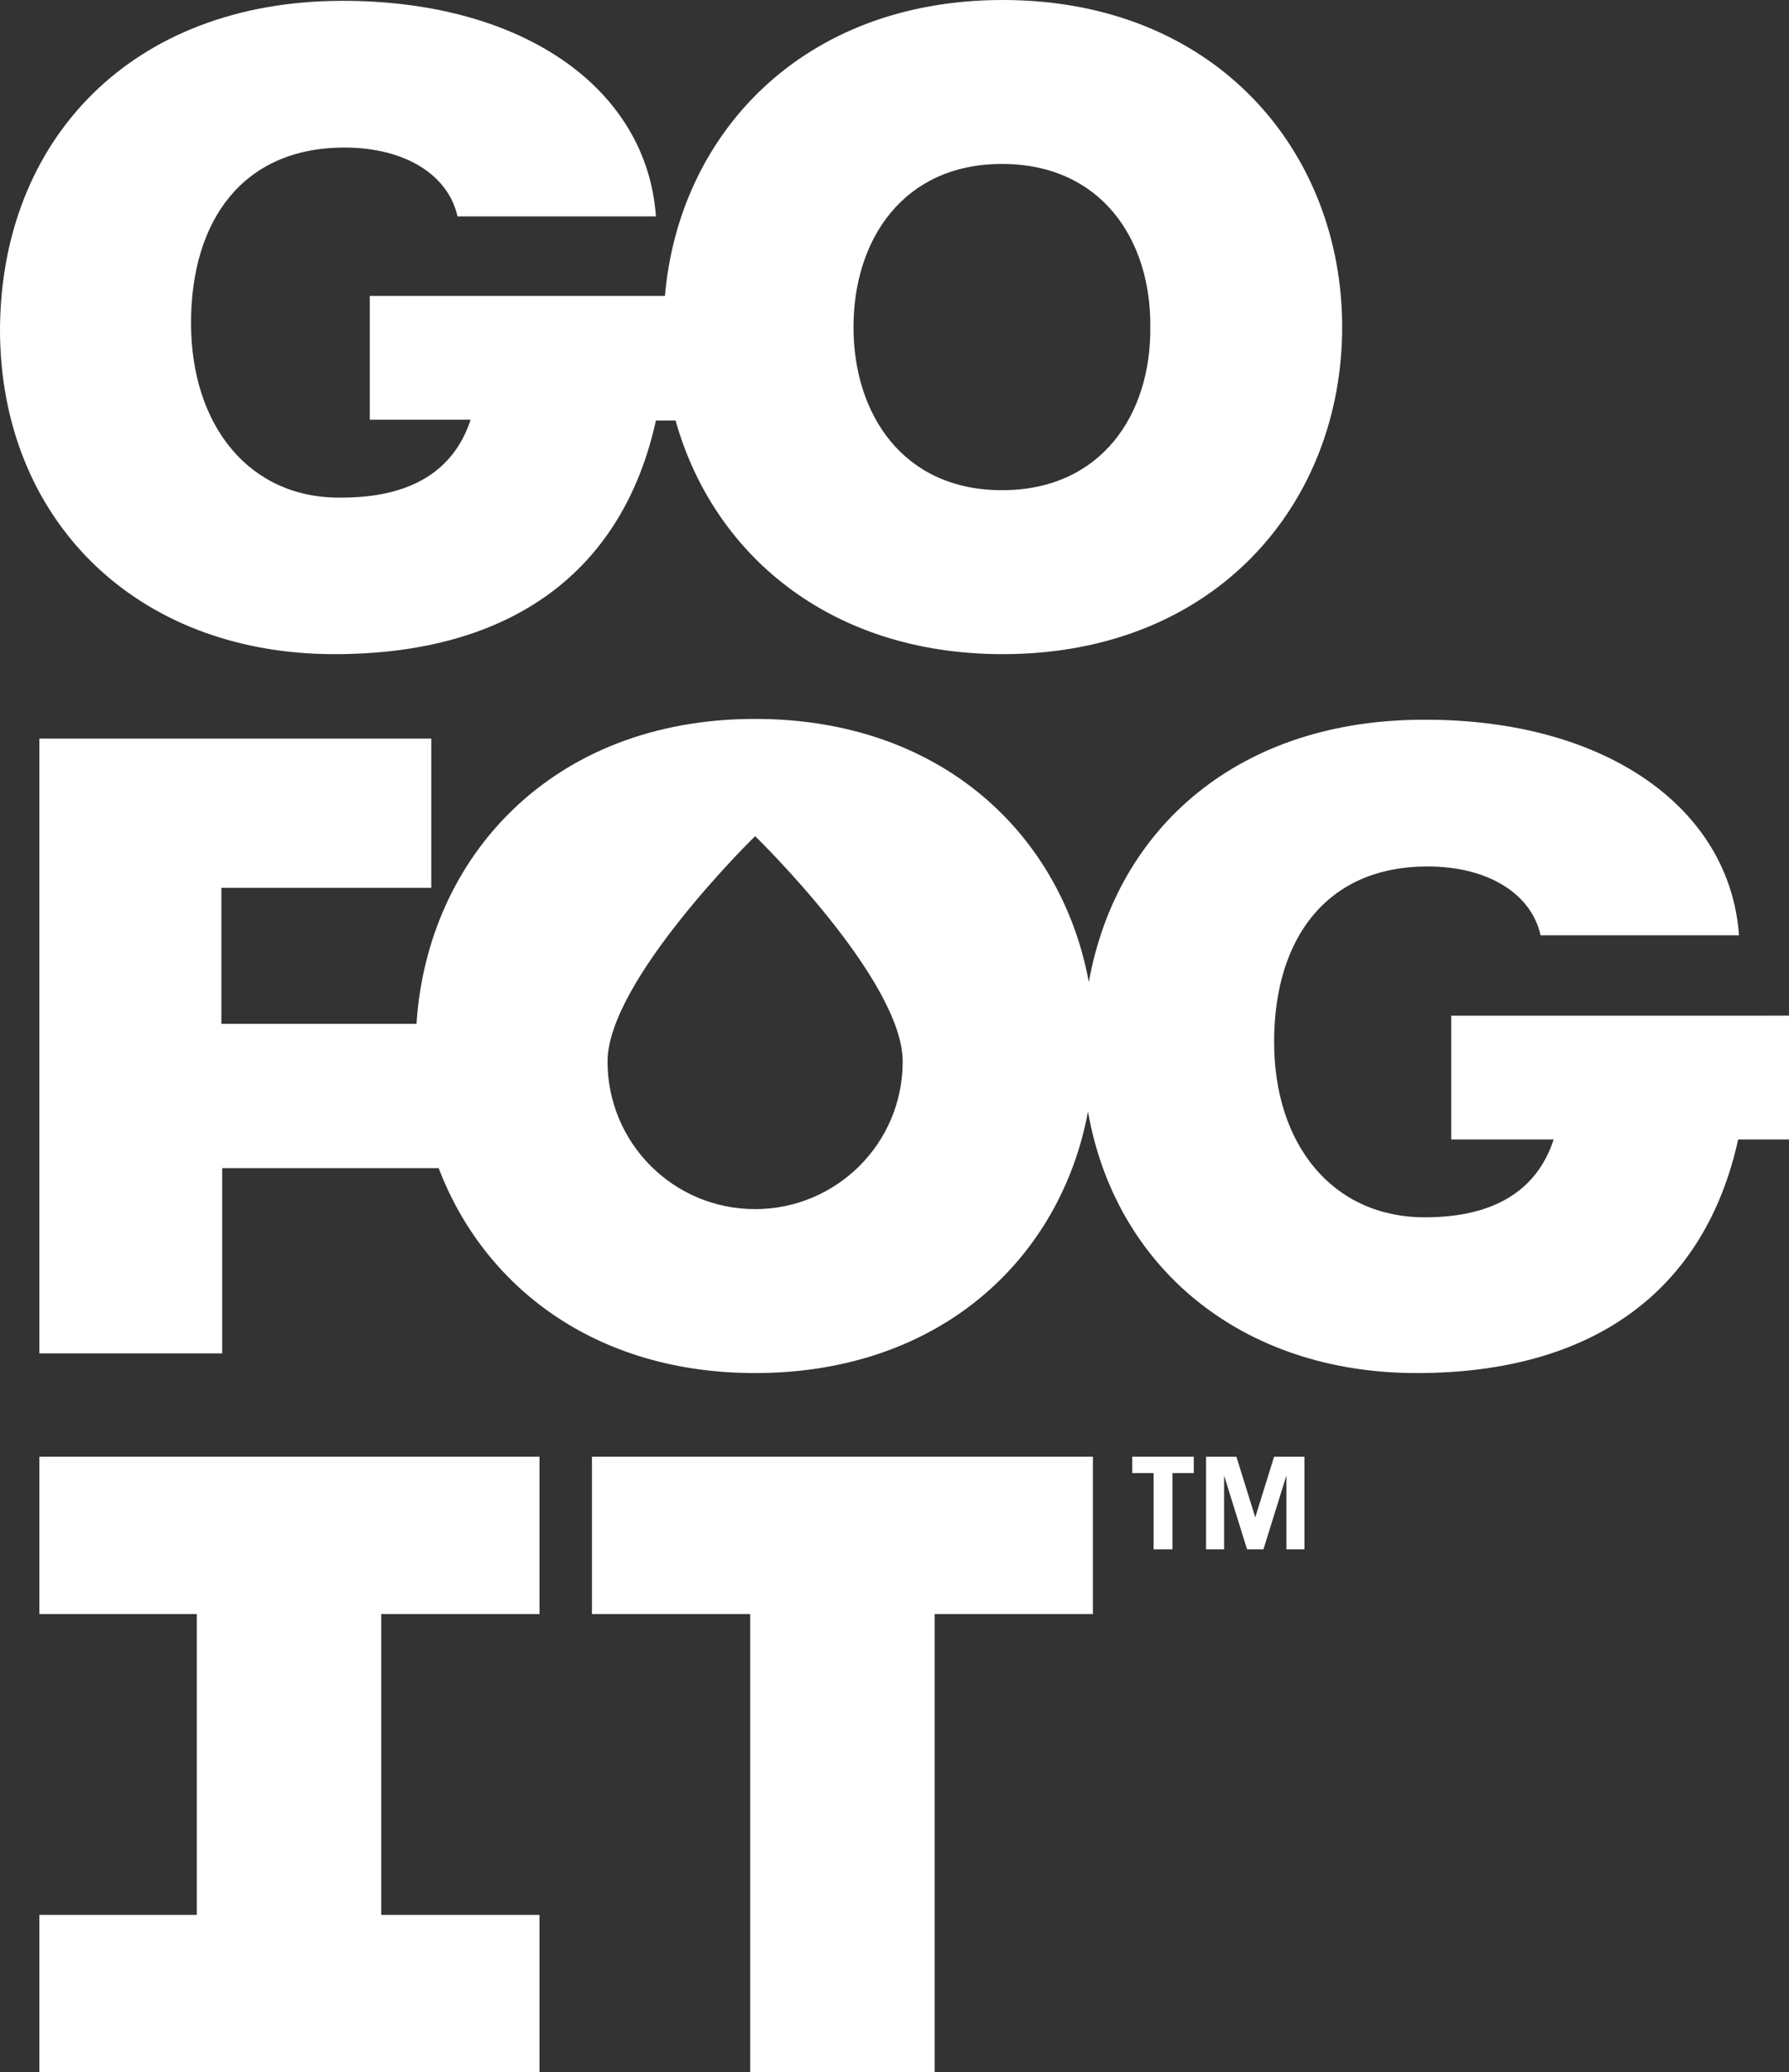
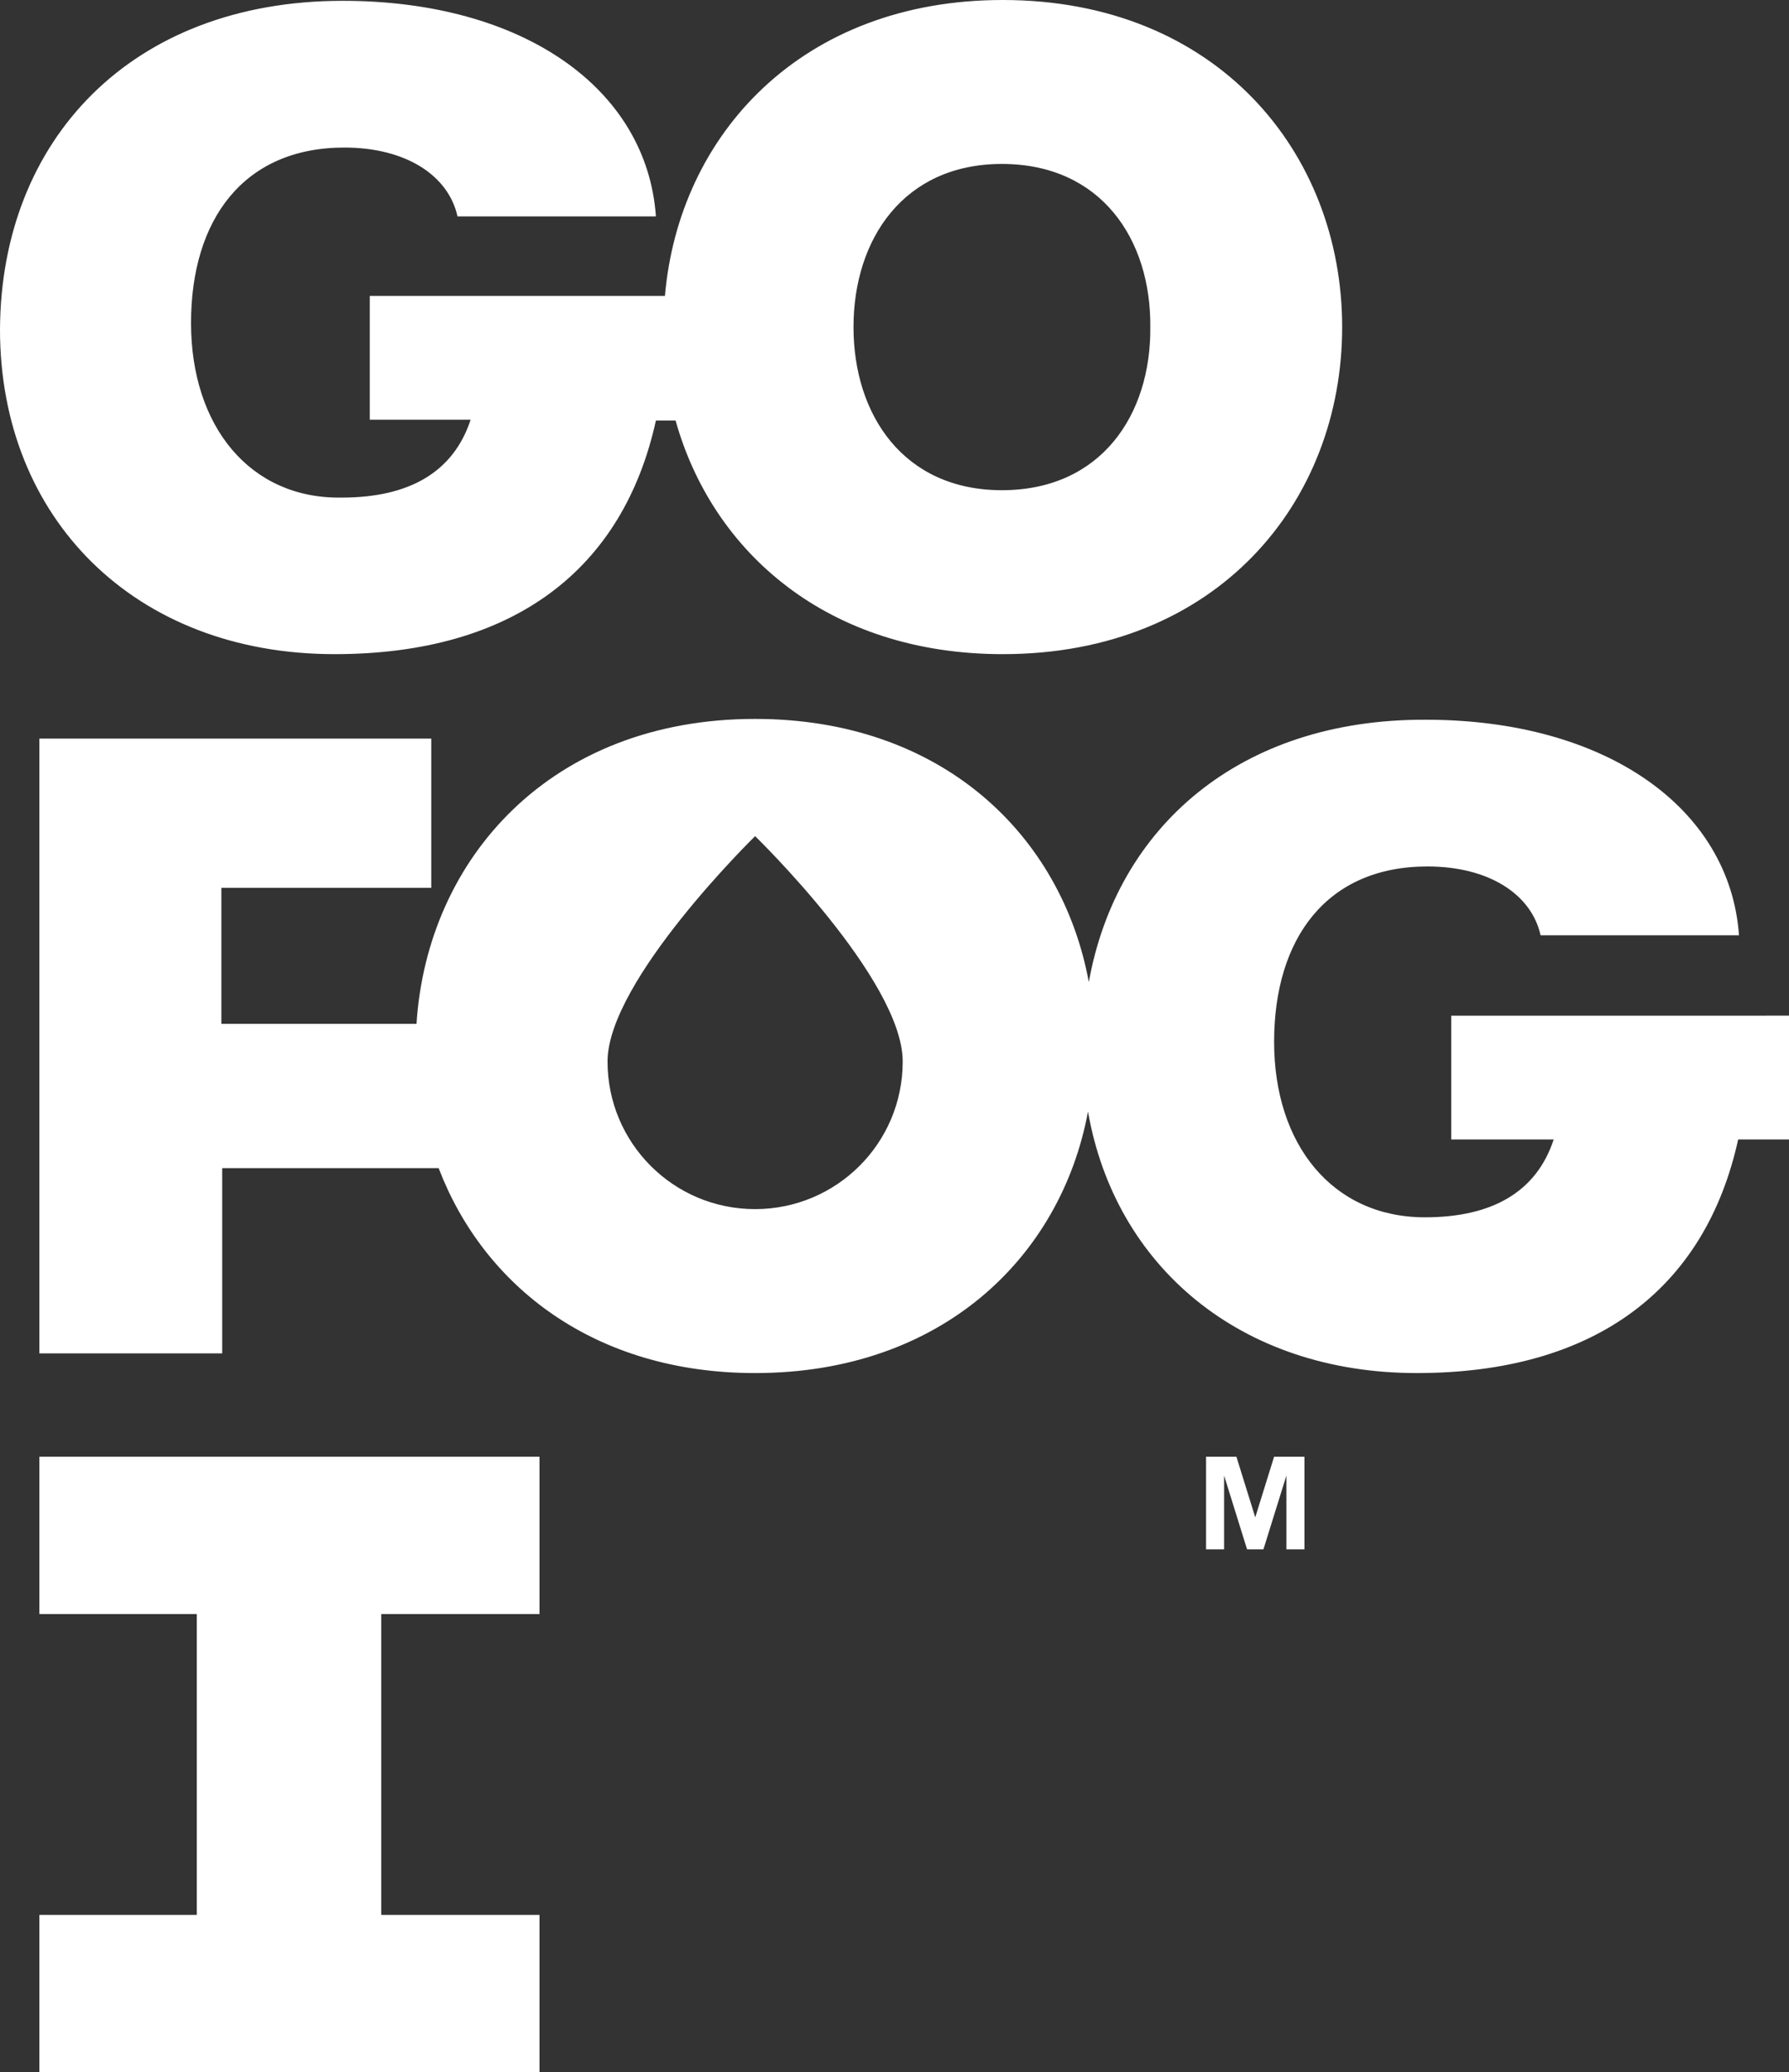
<svg xmlns="http://www.w3.org/2000/svg" version="1.1" id="logo" x="0px" y="0px" viewBox="0 0 218.2 252.8" style="enable-background:new 0 0 218.2 252.8;" xml:space="preserve">
  <rect x="0" y="0" width="218.2" height="252.8" fill="#333333" stroke="none" />
  <style type="text/css">
	.st0{fill:#FFFFFF;}
</style>
  <g>
    <path class="st0" d="M40.8,79.8C62.6,79.8,76,69.5,80,51.3h2.4c4.5,16.1,18.6,28.5,39.9,28.5c26.1,0,41.4-18.5,41.4-39.9   c0-21.3-15.3-39.9-41.4-39.9C97.8,0,82.8,16.4,81.1,36.1h-36v15.1h12.3c-2.1,6.4-7.5,9.5-15.7,9.5C30.5,60.9,23.3,52,23.3,39.4   S29.7,18,42,18c7.5,0,12.7,3.4,13.8,8.4H80C78.9,10.8,63.8,0.1,41.8,0.1C16,0.1,0.1,17.1,0,40.2C0,63.2,16.4,79.8,40.8,79.8z    M122.2,20c12.1,0,18.2,9.2,18.1,19.9c0.1,10.7-6,19.9-18.1,19.9c-12,0-18.1-9.2-18.1-19.9S110.2,20,122.2,20z" />
    <path class="st0" d="M132.8,119.8c-3.3-17.9-17.9-32.1-40.7-32.1c-24.9,0-40,17-41.3,37.2H27v-16.6h25.6V90.1H4.8v75h22.3v-22.6   h26.4c5.5,14.4,19,25,38.6,25c22.7,0,37.3-14.1,40.6-31.9c3.3,18.9,18.6,31.9,40.1,31.9c21.8,0,35.2-10.3,39.2-28.5h6.2v-15.1H177   V139h12.5c-2.1,6.4-7.5,9.5-15.7,9.5c-11.3,0-18.4-8.9-18.4-21.4c0-12.6,6.4-21.4,18.7-21.4c7.5,0,12.7,3.4,13.8,8.4h24.2   c-1.1-15.5-16.2-26.3-38.2-26.3C151.2,87.7,136.2,100.9,132.8,119.8z M92.1,147.5c-10,0-18-8.1-18-18s18-27.5,18-27.5   s18,17.5,18,27.5S102,147.5,92.1,147.5z" />
-     <polygon class="st0" points="72.2,196.9 91.5,196.9 91.5,252.8 114,252.8 114,196.9 133.3,196.9 133.3,177.7 72.2,177.7  " />
    <polygon class="st0" points="4.8,196.9 24,196.9 24,233.6 4.8,233.6 4.8,252.8 65.8,252.8 65.8,233.6 46.5,233.6 46.5,196.9    65.8,196.9 65.8,177.7 4.8,177.7  " />
-     <polygon class="st0" points="143,189 143,179.7 145.6,179.7 145.6,177.7 138.1,177.7 138.1,179.7 140.7,179.7 140.7,189  " />
    <polygon class="st0" points="159.1,189 159.1,177.7 155.4,177.7 153.1,185.1 150.8,177.7 147.1,177.7 147.1,189 149.3,189    149.3,180 152.1,189 154.1,189 156.9,180 156.9,189  " />
  </g>
</svg>